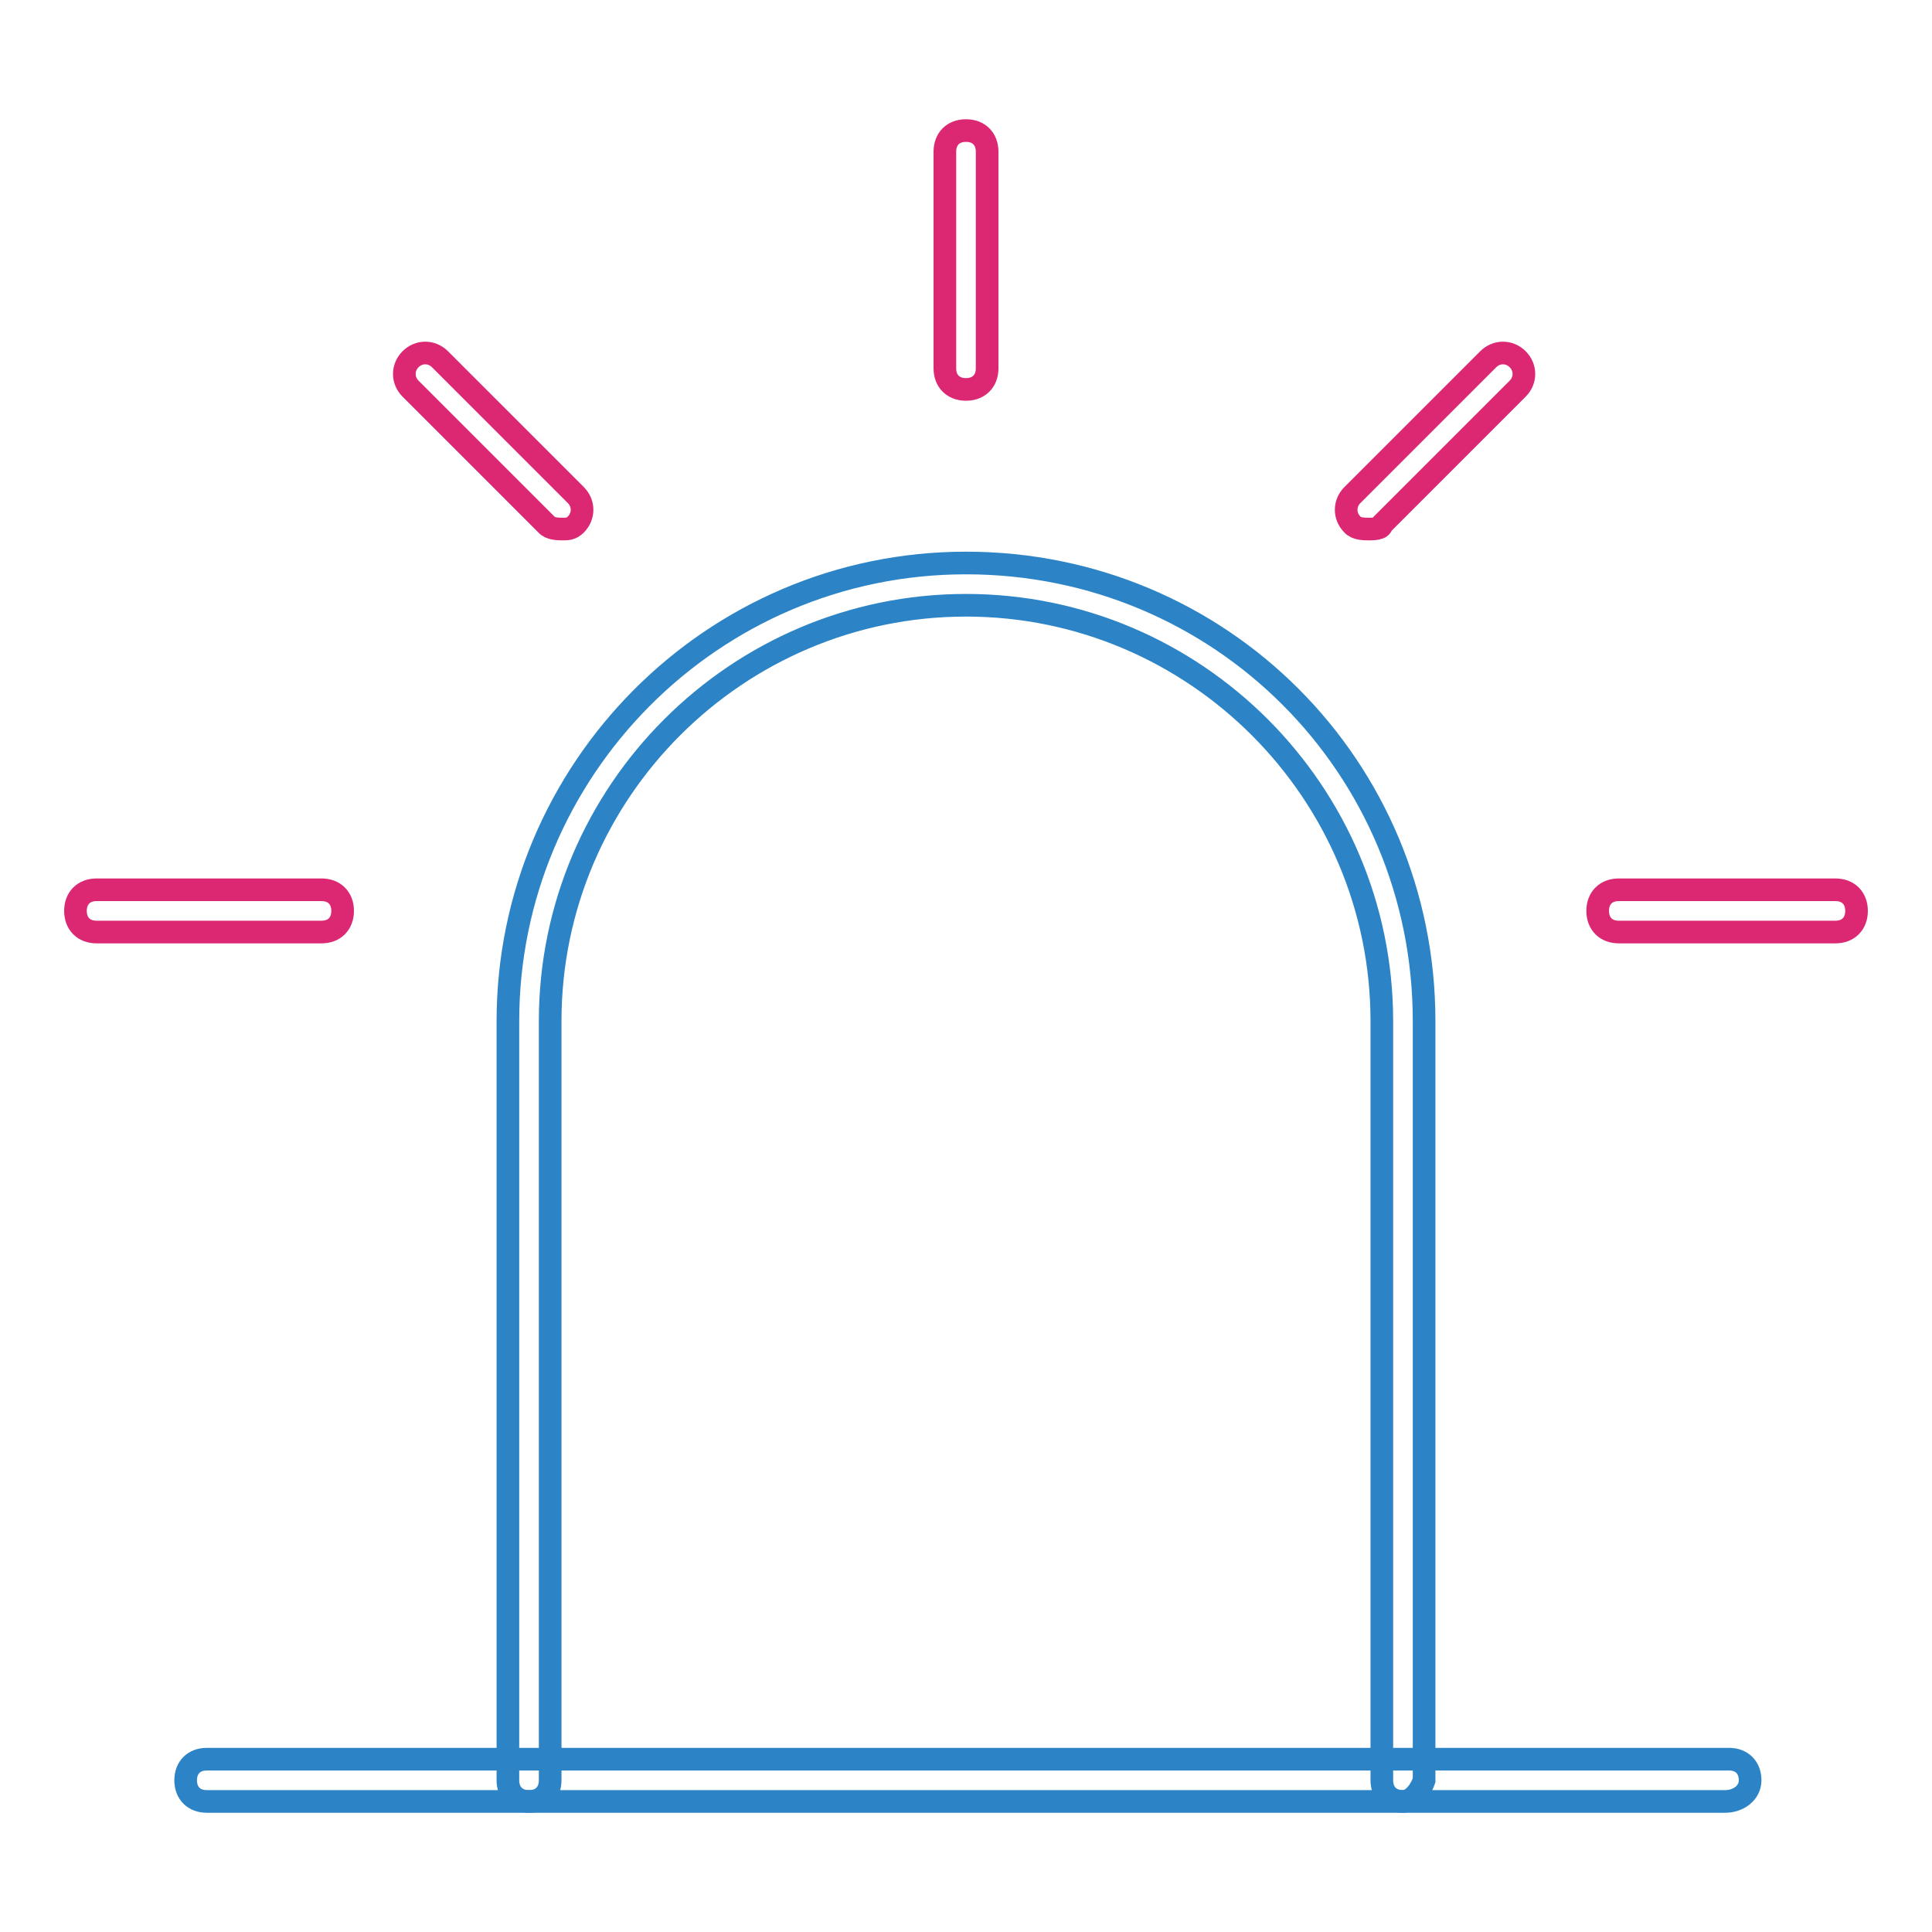
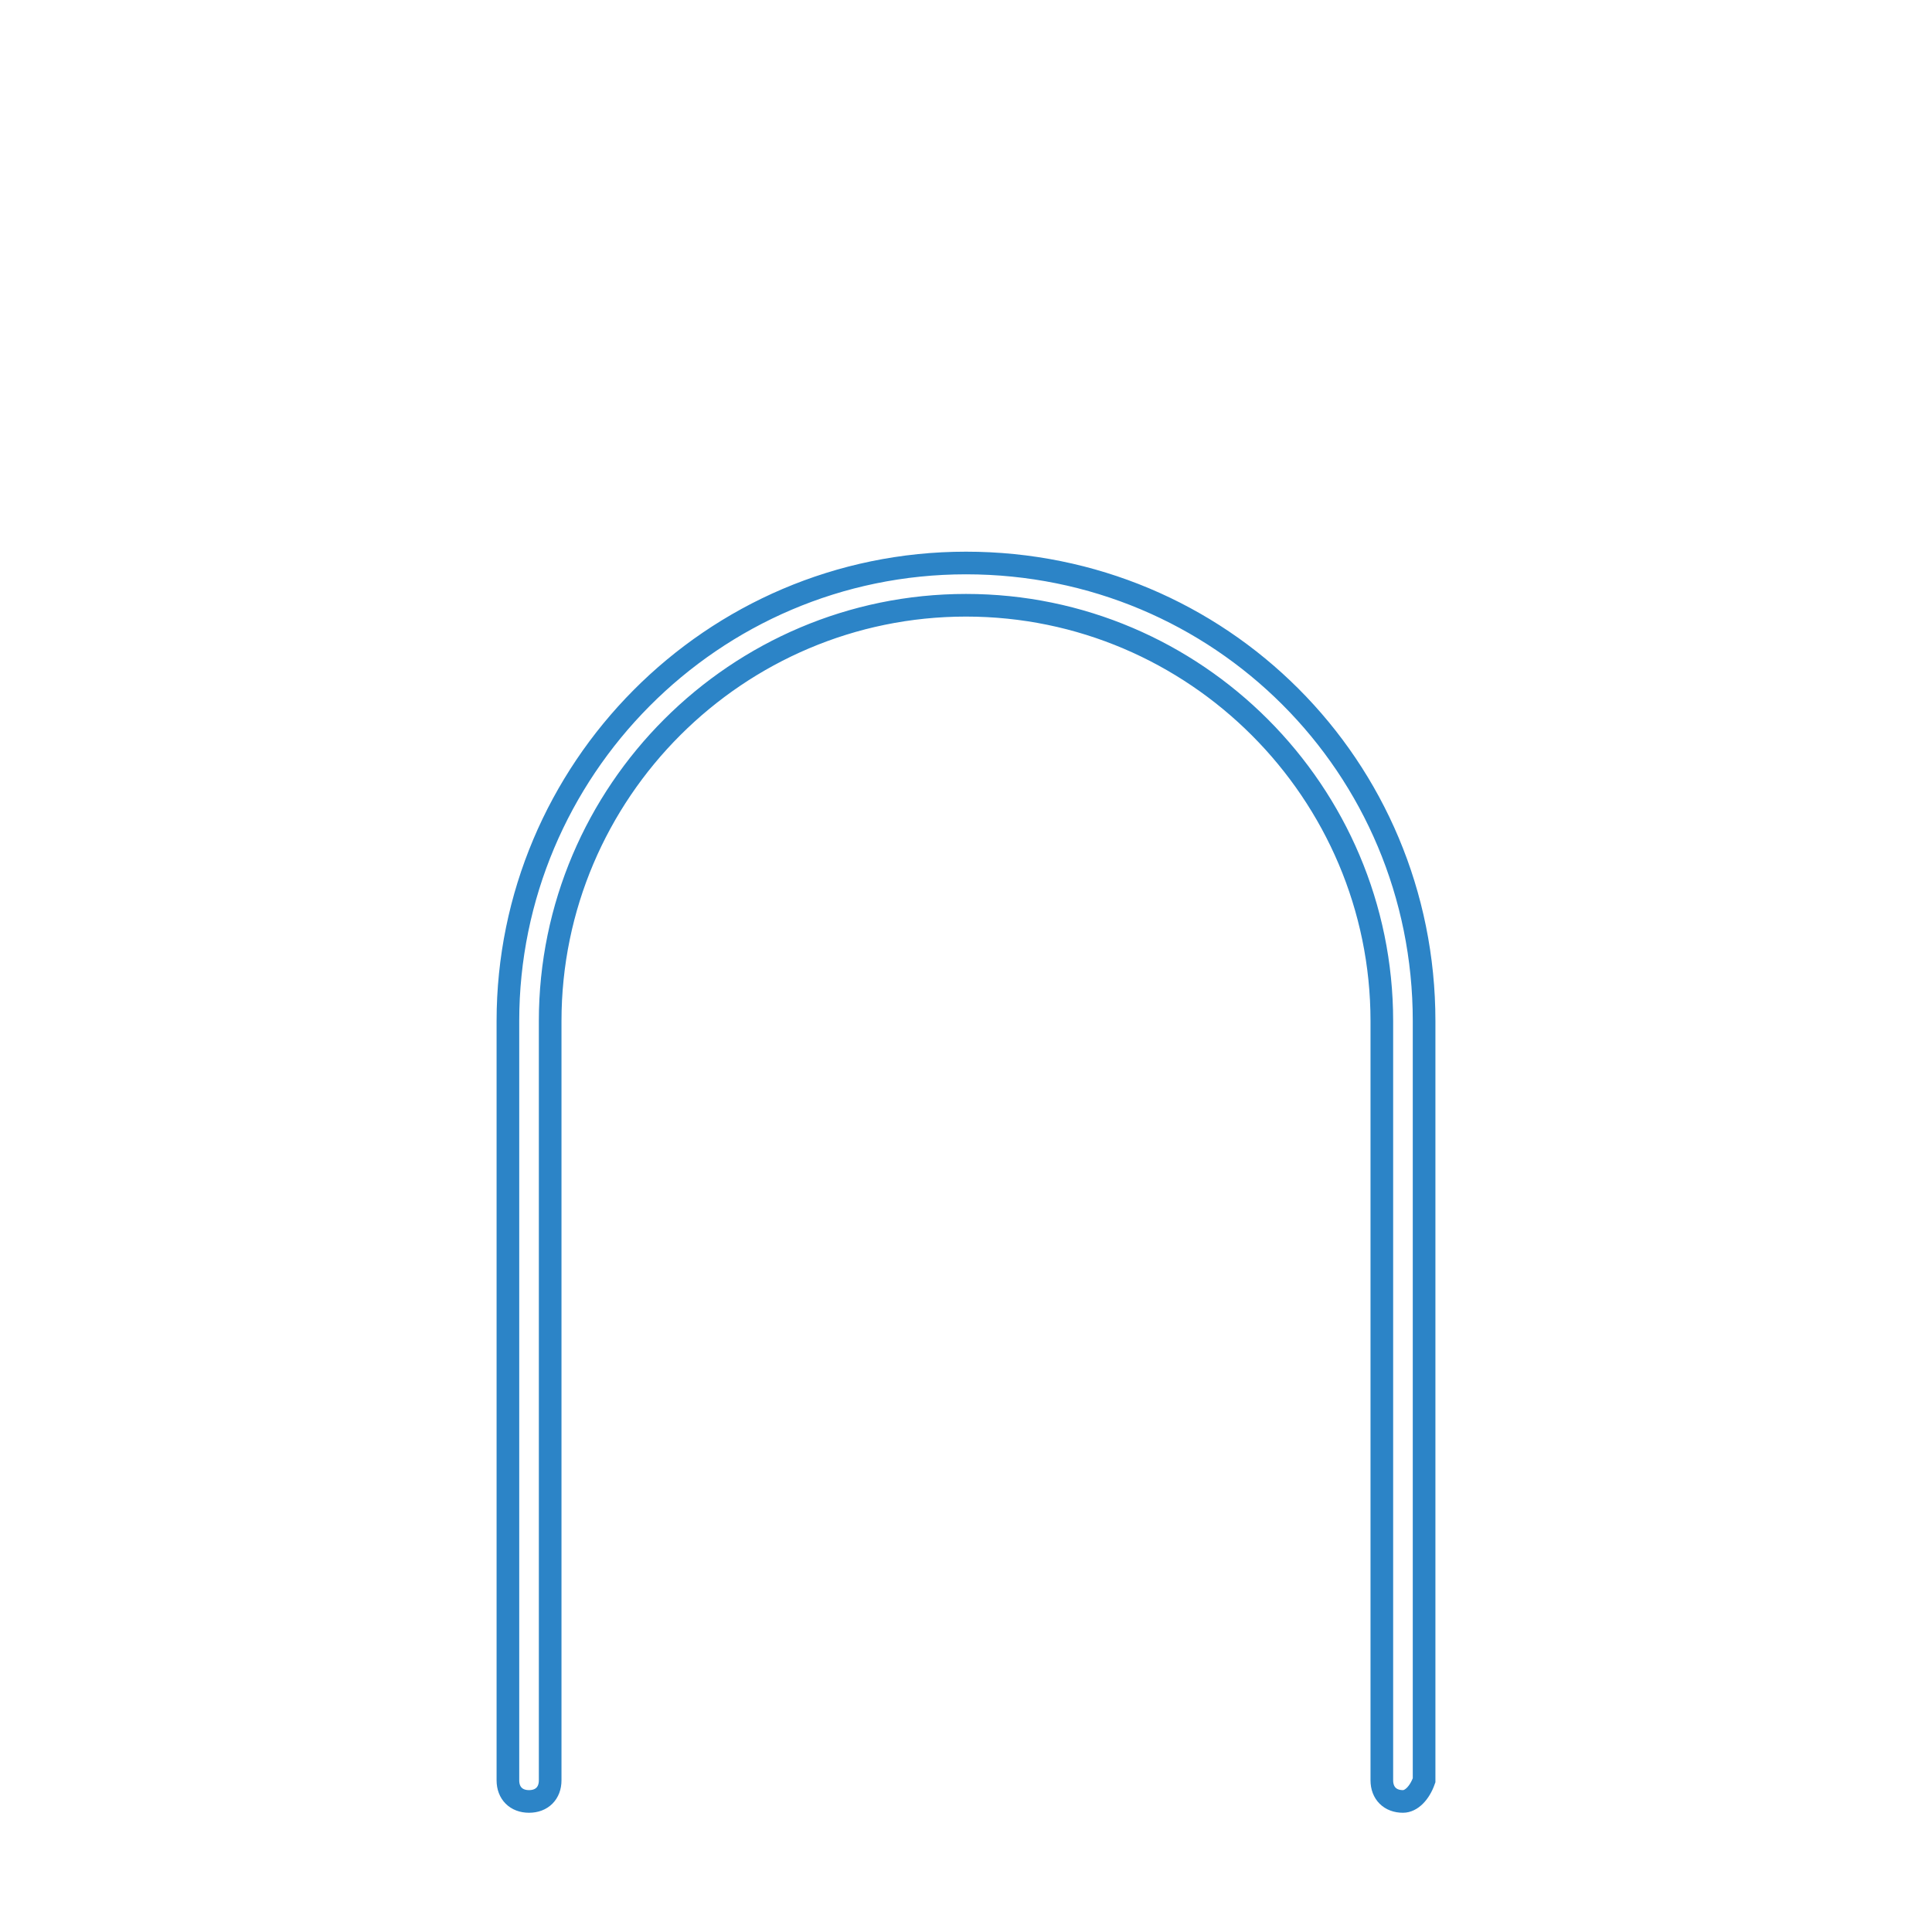
<svg xmlns="http://www.w3.org/2000/svg" version="1.1" x="0px" y="0px" viewBox="0 0 256 256" enable-background="new 0 0 256 256" xml:space="preserve">
  <g>
-     <path stroke-width="3" fill-opacity="0" stroke="#dc2873" d="M243.2,123.5h-28.7c-1.7,0-2.8-1.1-2.8-2.8c0-1.7,1.1-2.8,2.8-2.8h28.7c1.7,0,2.8,1.1,2.8,2.8 C246,122.4,244.9,123.5,243.2,123.5z M42.6,123.5H12.8c-1.7,0-2.8-1.1-2.8-2.8c0-1.7,1.1-2.8,2.8-2.8h29.8c1.7,0,2.8,1.1,2.8,2.8 C45.4,122.4,44.3,123.5,42.6,123.5z M181.4,70.1c-0.6,0-1.7,0-2.2-0.6c-1.1-1.1-1.1-2.8,0-3.9l18-18c1.1-1.1,2.8-1.1,3.9,0 c1.1,1.1,1.1,2.8,0,3.9l-18,18C183.1,70.1,181.9,70.1,181.4,70.1L181.4,70.1z M128,51.6c-1.7,0-2.8-1.1-2.8-2.8V20.1 c0-1.7,1.1-2.8,2.8-2.8s2.8,1.1,2.8,2.8v28.7C130.8,50.5,129.7,51.6,128,51.6z M74.6,70.1c-0.6,0-1.7,0-2.2-0.6l-18-18 c-1.1-1.1-1.1-2.8,0-3.9c1.1-1.1,2.8-1.1,3.9,0l18,18c1.1,1.1,1.1,2.8,0,3.9C75.7,70.1,75.2,70.1,74.6,70.1z" />
    <path stroke-width="3" fill-opacity="0" stroke="#2c84c7" d="M185.9,238.7c-1.7,0-2.8-1.1-2.8-2.8V135.3c0-30.3-24.7-55.1-55.1-55.1c-30.3,0-55.1,24.7-55.1,55.1v100.6 c0,1.7-1.1,2.8-2.8,2.8c-1.7,0-2.8-1.1-2.8-2.8V135.3c0-33.2,27-60.7,60.7-60.7c33.7,0,60.7,27,60.7,60.7v100.6 C188.1,237.6,187,238.7,185.9,238.7L185.9,238.7z" />
-     <path stroke-width="3" fill-opacity="0" stroke="#2c84c7" d="M228.6,238.7H27.4c-1.7,0-2.8-1.1-2.8-2.8s1.1-2.8,2.8-2.8h201.7c1.7,0,2.8,1.1,2.8,2.8 S230.3,238.7,228.6,238.7z" />
  </g>
</svg>